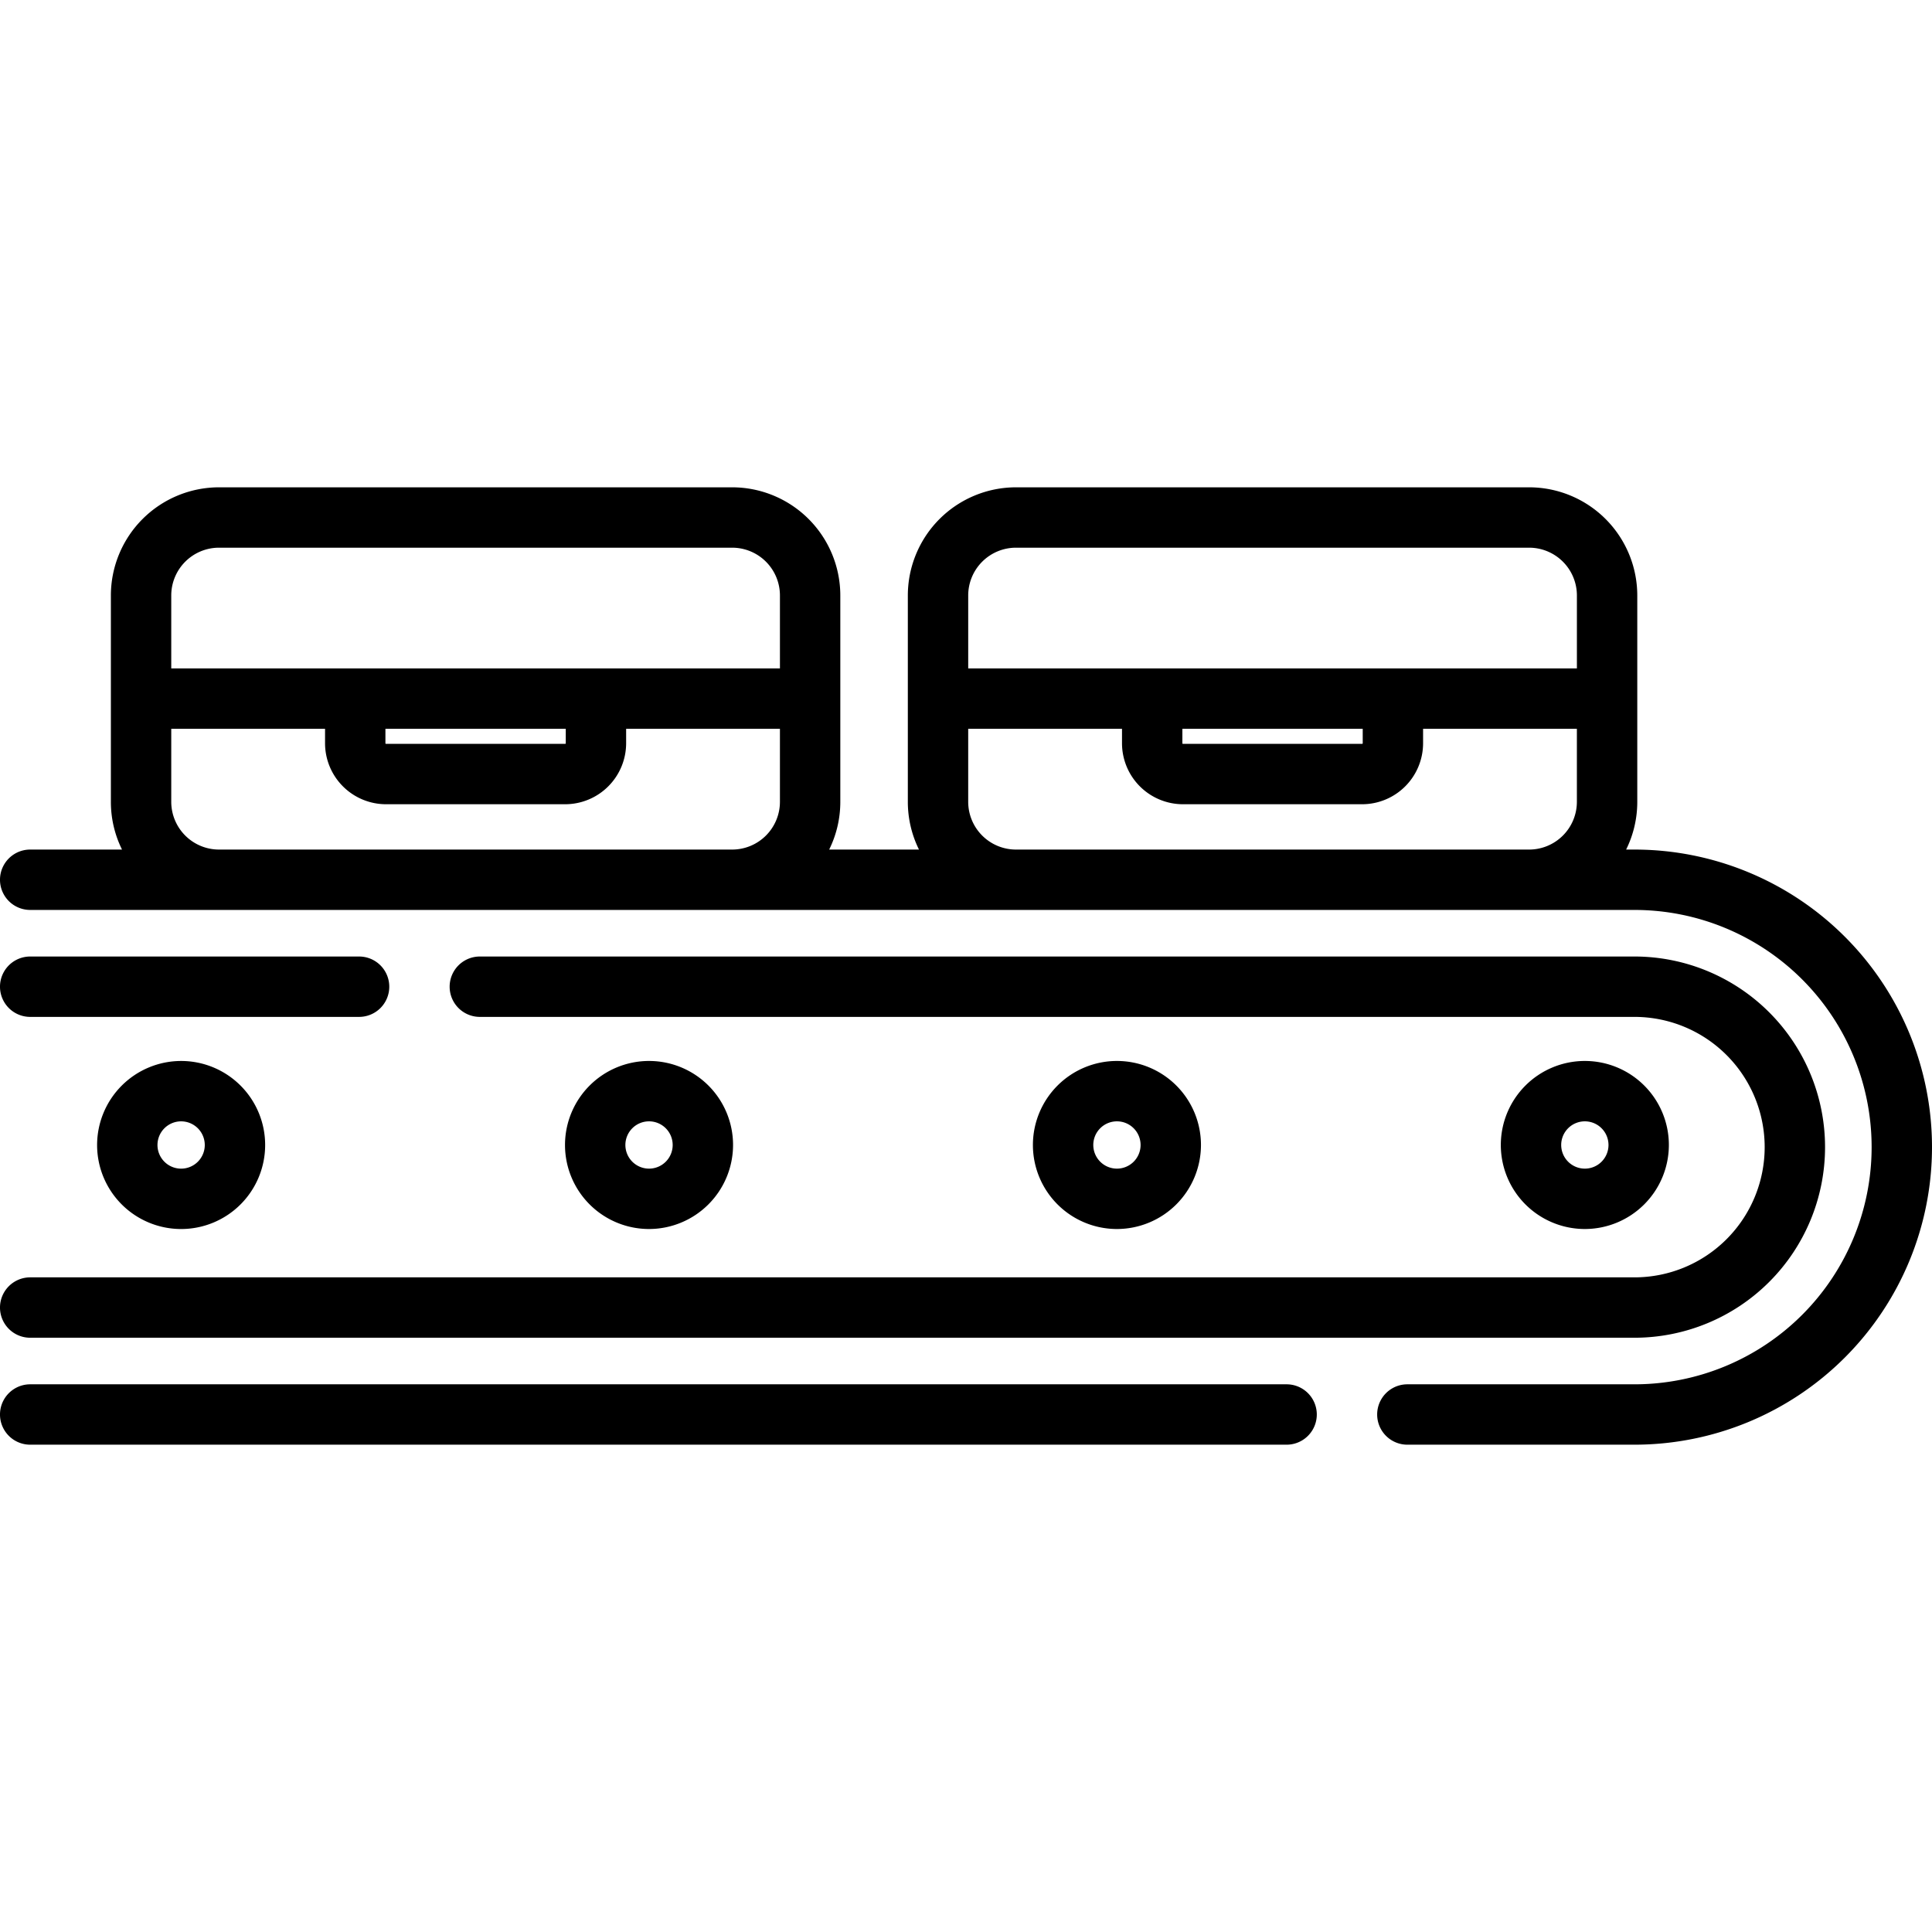
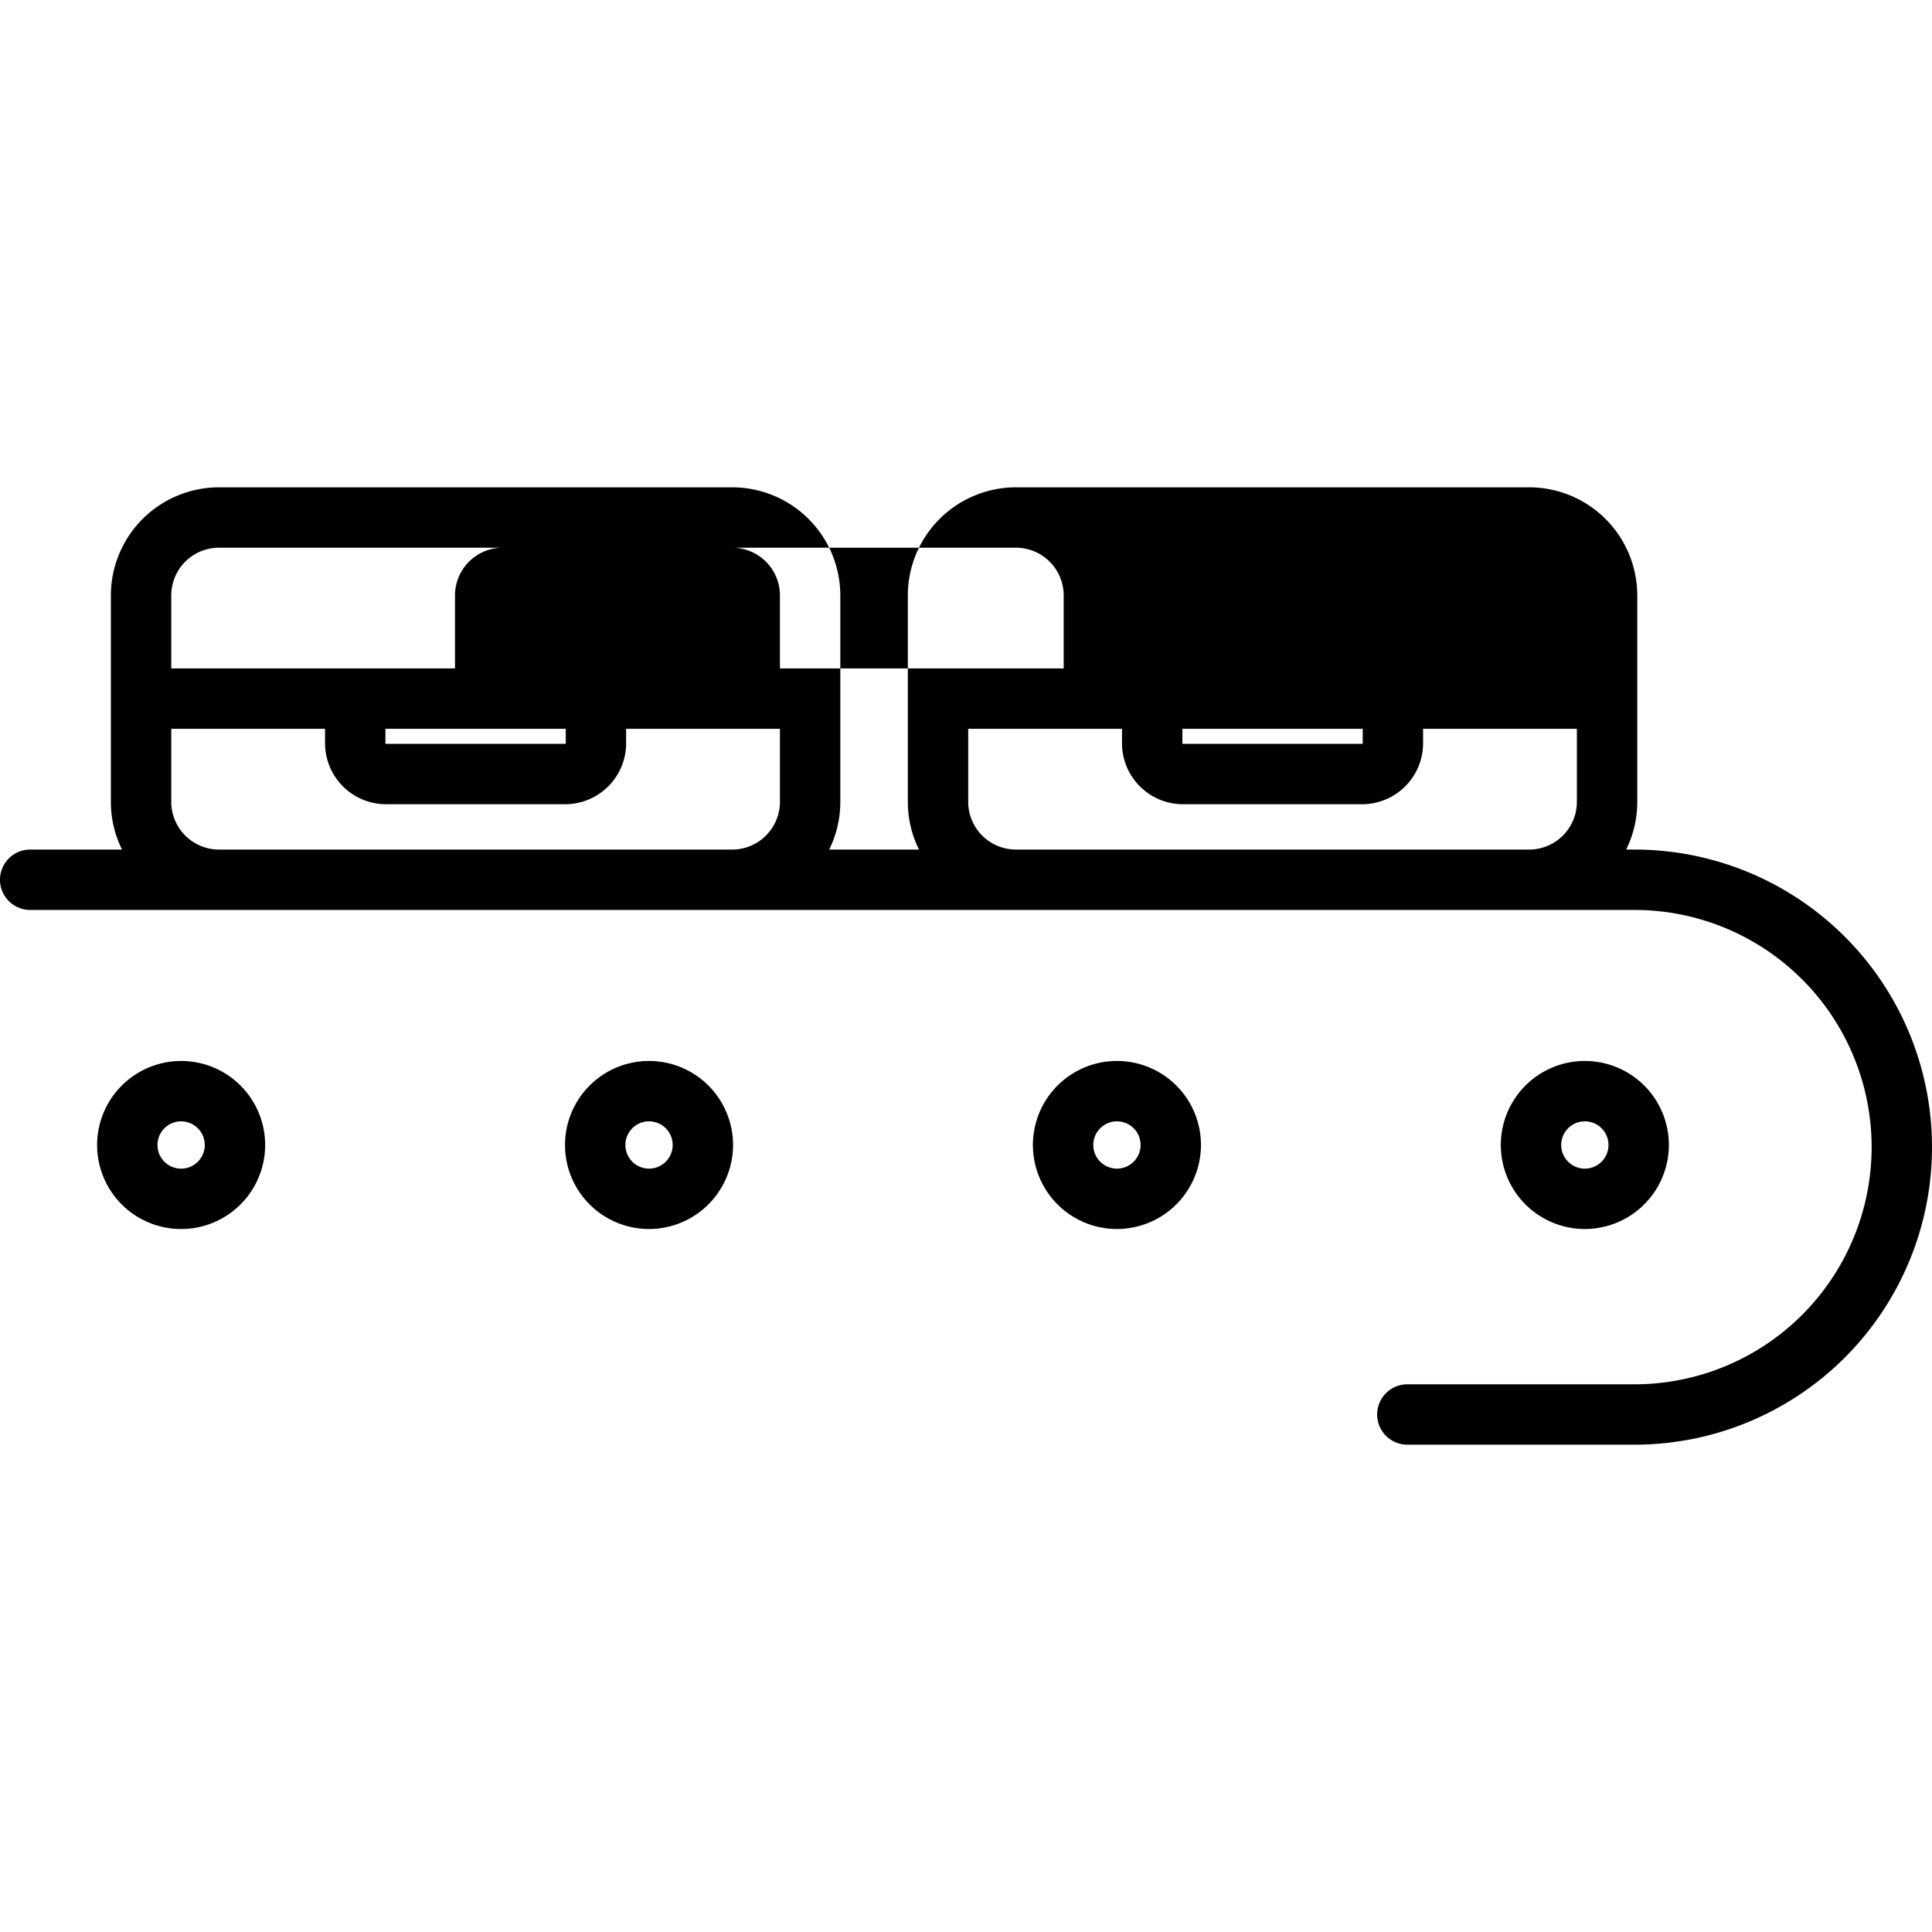
<svg xmlns="http://www.w3.org/2000/svg" id="outline" height="512" viewBox="0 0 512 512" width="512">
-   <path d="m340.964 366.857h-332.964a8 8 0 0 0 0 16h332.964a8 8 0 0 0 0-16z" />
-   <path d="m433.143 225.143h-2.2a28.471 28.471 0 0 0 2.953-12.65v-54.7a28.683 28.683 0 0 0 -28.65-28.65h-136.01a28.682 28.682 0 0 0 -28.65 28.65v54.7a28.471 28.471 0 0 0 2.953 12.65h-23.8a28.471 28.471 0 0 0 2.952-12.65v-54.7a28.682 28.682 0 0 0 -28.65-28.65h-136.008a28.682 28.682 0 0 0 -28.649 28.65v54.7a28.471 28.471 0 0 0 2.952 12.65h-24.336a8 8 0 0 0 0 16h425.143a62.857 62.857 0 1 1 0 125.714h-60.179a8 8 0 0 0 0 16h60.179a78.857 78.857 0 1 0 0-157.714zm-163.907-80h136.008a12.665 12.665 0 0 1 12.65 12.65v19.35h-161.308v-19.35a12.665 12.665 0 0 1 12.65-12.65zm44.109 48h47.791v3.831a.159.159 0 0 1 -.159.158h-47.477a.159.159 0 0 1 -.159-.158zm-255.312-48h136.008a12.664 12.664 0 0 1 12.65 12.65v19.35h-161.307v-19.35a12.664 12.664 0 0 1 12.649-12.65zm44.109 48h47.791v3.831a.159.159 0 0 1 -.16.158h-47.473a.159.159 0 0 1 -.159-.158zm-44.109 32a12.664 12.664 0 0 1 -12.649-12.65v-19.35h40.758v3.831a16.177 16.177 0 0 0 16.158 16.158h47.472a16.177 16.177 0 0 0 16.16-16.158v-3.831h40.758v19.35a12.664 12.664 0 0 1 -12.65 12.65zm211.2 0a12.665 12.665 0 0 1 -12.65-12.65v-19.35h40.759v3.831a16.177 16.177 0 0 0 16.158 16.158h47.473a16.177 16.177 0 0 0 16.159-16.158v-3.831h40.758v19.35a12.665 12.665 0 0 1 -12.65 12.65z" />
-   <path d="m103.162 261.486a8 8 0 0 0 -8-8h-87.162a8 8 0 0 0 0 16h87.162a8 8 0 0 0 8-8z" />
-   <path d="m8 354.514h425.143a50.514 50.514 0 1 0 0-101.028h-305.981a8 8 0 0 0 0 16h305.981a34.514 34.514 0 1 1 0 69.028h-425.143a8 8 0 0 0 0 16z" />
+   <path d="m433.143 225.143h-2.2a28.471 28.471 0 0 0 2.953-12.65v-54.7a28.683 28.683 0 0 0 -28.65-28.65h-136.01a28.682 28.682 0 0 0 -28.65 28.65v54.7a28.471 28.471 0 0 0 2.953 12.65h-23.8a28.471 28.471 0 0 0 2.952-12.65v-54.7a28.682 28.682 0 0 0 -28.65-28.65h-136.008a28.682 28.682 0 0 0 -28.649 28.65v54.7a28.471 28.471 0 0 0 2.952 12.65h-24.336a8 8 0 0 0 0 16h425.143a62.857 62.857 0 1 1 0 125.714h-60.179a8 8 0 0 0 0 16h60.179a78.857 78.857 0 1 0 0-157.714zm-163.907-80a12.665 12.665 0 0 1 12.65 12.65v19.35h-161.308v-19.35a12.665 12.665 0 0 1 12.65-12.65zm44.109 48h47.791v3.831a.159.159 0 0 1 -.159.158h-47.477a.159.159 0 0 1 -.159-.158zm-255.312-48h136.008a12.664 12.664 0 0 1 12.65 12.65v19.35h-161.307v-19.35a12.664 12.664 0 0 1 12.649-12.65zm44.109 48h47.791v3.831a.159.159 0 0 1 -.16.158h-47.473a.159.159 0 0 1 -.159-.158zm-44.109 32a12.664 12.664 0 0 1 -12.649-12.65v-19.35h40.758v3.831a16.177 16.177 0 0 0 16.158 16.158h47.472a16.177 16.177 0 0 0 16.16-16.158v-3.831h40.758v19.35a12.664 12.664 0 0 1 -12.65 12.65zm211.2 0a12.665 12.665 0 0 1 -12.65-12.65v-19.35h40.759v3.831a16.177 16.177 0 0 0 16.158 16.158h47.473a16.177 16.177 0 0 0 16.159-16.158v-3.831h40.758v19.35a12.665 12.665 0 0 1 -12.65 12.65z" />
  <path d="m25.733 303.436a22.267 22.267 0 1 0 22.267-22.267 22.292 22.292 0 0 0 -22.267 22.267zm28.534 0a6.267 6.267 0 1 1 -6.267-6.267 6.274 6.274 0 0 1 6.267 6.267z" />
  <path d="m194.267 303.436a22.267 22.267 0 1 0 -22.267 22.264 22.292 22.292 0 0 0 22.267-22.264zm-28.534 0a6.267 6.267 0 1 1 6.267 6.264 6.274 6.274 0 0 1 -6.267-6.264z" />
  <path d="m318.267 303.436a22.267 22.267 0 1 0 -22.267 22.264 22.292 22.292 0 0 0 22.267-22.264zm-28.534 0a6.267 6.267 0 1 1 6.267 6.264 6.274 6.274 0 0 1 -6.267-6.264z" />
  <path d="m442.267 303.436a22.267 22.267 0 1 0 -22.267 22.264 22.292 22.292 0 0 0 22.267-22.264zm-28.534 0a6.267 6.267 0 1 1 6.267 6.264 6.274 6.274 0 0 1 -6.267-6.264z" />
</svg>